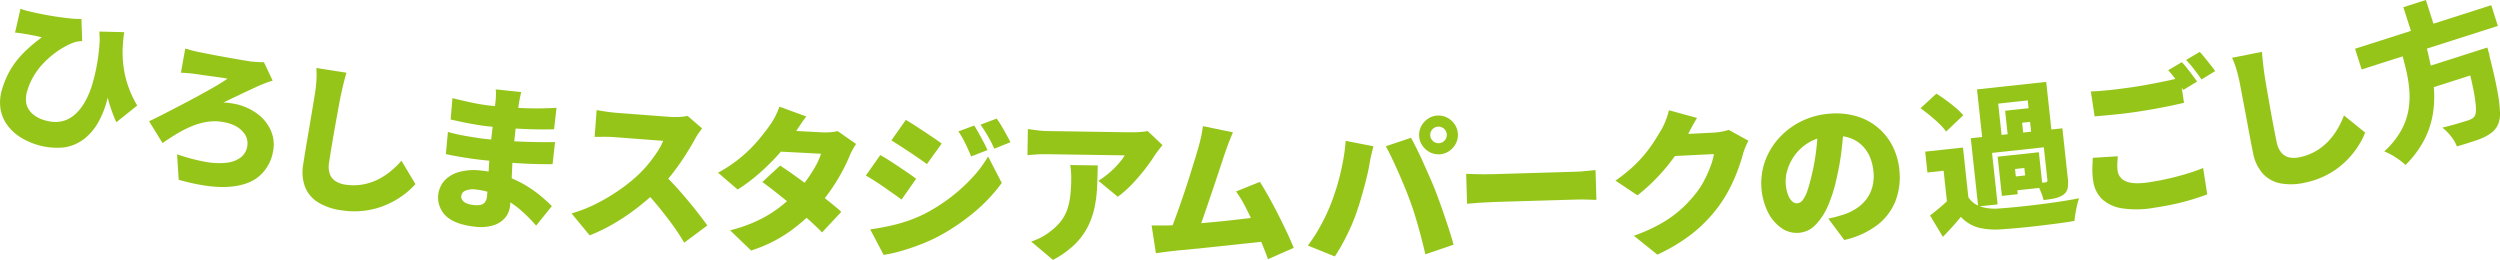
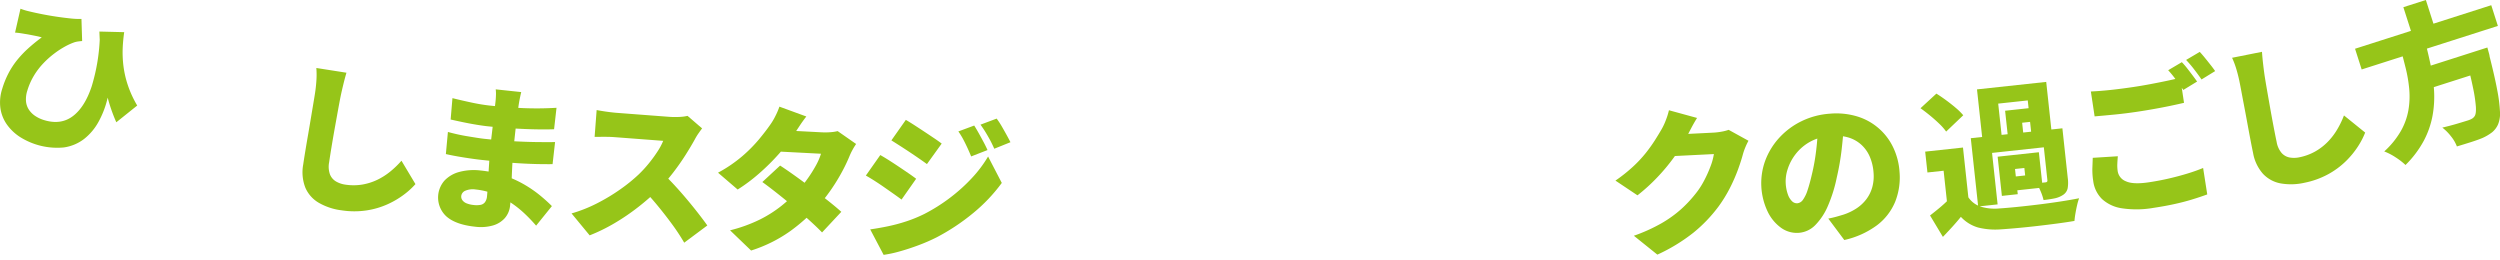
<svg xmlns="http://www.w3.org/2000/svg" width="1038.72" height="107.98" viewBox="0 0 1038.72 107.98">
  <g data-name="Group 14595">
    <g data-name="Group 14594" fill="#96c519">
      <path data-name="Path 22340" d="M8.51 3.629a27.174 27.174 0 003.61 1.089q2.338.57 5.318 1.162t6.066 1.048q3.086.457 5.82.737a32.651 32.651 0 004.52.208l.286 9.184q-.762.044-1.681.172a9.188 9.188 0 00-1.757.421 25.675 25.675 0 00-3.785 1.744 36.726 36.726 0 00-4.4 2.883 37.384 37.384 0 00-4.46 3.984 29.482 29.482 0 00-3.924 5.131 27.054 27.054 0 00-2.779 6.291 11.436 11.436 0 00-.542 4.385 7.551 7.551 0 001.191 3.482 9.357 9.357 0 002.636 2.628 13.743 13.743 0 003.752 1.742q6.908 2.083 11.869-1.649t7.837-12.369a78.693 78.693 0 003.416-21.238l4.715 16.562a60.592 60.592 0 01-1.689 10.217 38.158 38.158 0 01-3.64 9.256 23.2 23.2 0 01-5.915 7.008 17.86 17.86 0 01-8.472 3.556 28.9 28.9 0 01-18.347-4.446 20.066 20.066 0 01-5.267-5.051 15.6 15.6 0 01-2.7-6.687 18.193 18.193 0 01.731-8.164 36.838 36.838 0 012.58-6.419 33.349 33.349 0 013.544-5.448 42.763 42.763 0 014.589-4.863 70.627 70.627 0 015.716-4.658q-1-.3-2.34-.57t-2.6-.511q-1.251-.24-2.1-.361c-.732-.129-1.388-.237-1.973-.323s-1.277-.158-2.074-.218zm43.095 9.736a64.243 64.243 0 00-.623 6.567 45.565 45.565 0 00.282 7.282 41.271 41.271 0 001.795 8.009 44.314 44.314 0 003.951 8.625l-8.683 6.955a66.423 66.423 0 01-3.7-10.689 92.889 92.889 0 01-2.286-12.57q-.781-6.755-1.044-14.436z" />
-       <path data-name="Path 22341" d="M76.975 20.166l2.257.65q1.5.434 3.289.789l3.123.623q2.1.42 4.755.916t5.374.973q2.721.478 5 .865t3.563.579q1.3.126 2.773.222a22.967 22.967 0 002.543.043l3.636 7.686q-1.122.306-2.338.759t-2.084.81q-1.3.535-3.053 1.346t-3.875 1.812q-2.122 1-4.428 2.1t-4.729 2.271a18.712 18.712 0 012.256.152q1.263.151 2.091.318a23.551 23.551 0 019.773 4.17 17.362 17.362 0 015.7 7.137 14.527 14.527 0 01.825 8.649 17.324 17.324 0 01-5.859 10.264q-4.577 3.827-12.8 4.339t-20.525-2.936l-.667-10.606a76.408 76.408 0 0011.576 3.106 30.647 30.647 0 008.828.436 12.144 12.144 0 005.927-2.131 7.359 7.359 0 002.809-4.61 7.014 7.014 0 00-1.845-6.2q-2.506-2.886-7.606-3.9a20.261 20.261 0 00-6.883-.214 27.744 27.744 0 00-6.628 1.826 46.429 46.429 0 00-6.3 3.183q-3.052 1.844-5.906 3.858l-5.613-9.074q2.778-1.3 6.36-3.138t7.43-3.853q3.848-2.016 7.494-4.006t6.608-3.718q2.963-1.728 4.671-2.978c-.637-.128-1.407-.258-2.307-.4s-1.879-.275-2.932-.419l-3.13-.426q-1.549-.21-2.868-.407t-2.225-.311q-1.289-.191-3.015-.337t-2.849-.171z" />
      <path data-name="Path 22342" d="M143.948 30.213q-.652 2.2-1.3 4.868t-1.089 4.768q-.5 2.488-1.153 6.1t-1.364 7.552q-.7 3.938-1.308 7.626t-.989 6.326a9.539 9.539 0 00.354 5.011 5.951 5.951 0 002.5 2.926 10.516 10.516 0 003.88 1.321 22.282 22.282 0 007.033-.026 23.535 23.535 0 006.2-1.954 27.067 27.067 0 005.429-3.445 37.735 37.735 0 004.665-4.509l5.809 9.715a31.965 31.965 0 01-4.738 4.334 35.819 35.819 0 01-6.828 4.03 33.508 33.508 0 01-8.749 2.566 34.5 34.5 0 01-10.438-.043 25.135 25.135 0 01-9.459-3.153 13.369 13.369 0 01-5.552-6.3 17.652 17.652 0 01-.874-9.553q.357-2.443.9-5.747t1.174-6.923q.625-3.62 1.2-7.084t1.034-6.188q.462-2.724.669-4.14.384-2.635.53-5.21a34.166 34.166 0 00-.05-4.835z" />
      <path data-name="Path 22343" d="M216.558 38.258q-.24 1.022-.5 2.267t-.451 2.4q-.218 1.416-.525 3.7t-.627 4.967q-.318 2.679-.592 5.264t-.495 4.654q-.255 2.391-.434 5.608t-.313 6.634q-.135 3.417-.3 6.505t-.385 5.155a9.2 9.2 0 01-2.151 5.164 10.443 10.443 0 01-4.971 3.1 18.468 18.468 0 01-7.408.52q-8.21-.875-12.052-4.387A10.652 10.652 0 01184.707 75a13.072 13.072 0 016.132-3.564 23.387 23.387 0 018.984-.581 44.556 44.556 0 0110 2.175 45.741 45.741 0 018.258 3.788 50.224 50.224 0 016.481 4.513q2.793 2.323 4.74 4.3l-6.552 8.127a66.4 66.4 0 00-4.793-5.02 42.806 42.806 0 00-5.818-4.607 36.954 36.954 0 00-6.782-3.532 29.139 29.139 0 00-7.678-1.863 7.939 7.939 0 00-4.3.491 2.717 2.717 0 00-1.731 2.136 2.56 2.56 0 00.49 1.85 4.048 4.048 0 001.79 1.3 10.567 10.567 0 002.87.664 9.566 9.566 0 002.85-.056 3.006 3.006 0 001.85-1.11 4.831 4.831 0 00.853-2.492q.13-1.227.263-3.7t.329-5.553q.2-3.084.4-6.2t.462-5.572q.254-2.391.579-5.135t.606-5.394q.282-2.649.541-4.779t.384-3.293q.094-.9.146-2.305a14.337 14.337 0 00-.1-2.462zm-30.459 16.566q1.46.417 3.565.9t4.322.852q2.215.367 4.145.67t3.028.42q6.72.714 11.887 1t9.441.351q4.275.061 8.137.016l-1.041 9.171q-3.4.03-6.565-.045t-6.476-.264q-3.313-.189-7.295-.547t-9.153-.908q-1.681-.18-4.417-.569t-5.56-.885q-2.824-.5-4.864-.975zm1.888-14.049q1.781.452 3.887.936t4.247.942q2.141.457 4.038.757t3.318.451q6.851.728 13.485 1.042a138.211 138.211 0 0014.263-.117l-1.014 8.913q-3.15.123-7.619.039t-9.632-.4q-5.162-.318-10.333-.87-1.94-.205-4.734-.667t-5.639-1.058q-2.846-.6-5.015-1.089z" />
      <path data-name="Path 22344" d="M291.722 53.357q-.5.615-1.453 1.976a22.4 22.4 0 00-1.563 2.554q-1.587 2.878-3.847 6.455t-5.046 7.211a72.488 72.488 0 01-5.893 6.788 96.572 96.572 0 01-8.7 7.651 90.8 90.8 0 01-9.9 6.745 72.132 72.132 0 01-10.324 5.051l-7.522-9.111a59.071 59.071 0 0010.619-4.213 78.16 78.16 0 009.7-5.848 67.707 67.707 0 007.571-6.139 50.444 50.444 0 004.3-4.693 58.067 58.067 0 003.53-4.849 25.712 25.712 0 002.356-4.417l-2.268-.172-3.565-.271-4.18-.317-4.181-.318-3.6-.273-2.366-.179q-1.425-.109-3.021-.132t-3 0q-1.405.024-2.316.019l.846-11.148q1.156.219 2.735.469t3.1.43q1.518.181 2.426.25l2.722.206 3.921.3 4.473.34 4.407.334 3.727.283 2.4.182a33.585 33.585 0 004.591.056 17.513 17.513 0 003.26-.437zm-16.464 18.567q2.314 2.132 4.965 5.005t5.25 5.972q2.6 3.1 4.8 5.938t3.609 4.837l-9.6 7.158a84.71 84.71 0 00-4.878-7.443q-2.746-3.761-5.818-7.514t-6.331-7.2z" />
      <path data-name="Path 22345" d="M335.018 48.4q-1.464 1.876-2.878 4.016t-2.119 3.209a68.292 68.292 0 01-6.353 8.261 90.583 90.583 0 01-8.235 8.164 70.8 70.8 0 01-8.94 6.7l-8.162-7a57.119 57.119 0 0010.087-6.863 60.758 60.758 0 006.938-6.994q2.813-3.4 4.642-6.039a25.512 25.512 0 002.1-3.5 29.318 29.318 0 001.74-4.043zm20.689 11.425a27.135 27.135 0 00-1.457 2.365 26.2 26.2 0 00-1.351 2.826 68.292 68.292 0 01-2.958 6.192 78.864 78.864 0 01-4.307 7.1 72.742 72.742 0 01-5.581 7.194 74.088 74.088 0 01-11.71 10.522 58.406 58.406 0 01-16.269 8.07l-8.74-8.4a61.376 61.376 0 0012.471-4.526 50.553 50.553 0 008.852-5.625 67.444 67.444 0 006.527-5.974 47.551 47.551 0 004.168-5.055 54.787 54.787 0 003.58-5.64 25.434 25.434 0 002.18-5l-20.772-1.08 3.968-8.711 17.266.9a26.854 26.854 0 003.42-.05 17.625 17.625 0 003.051-.459zm-31.578 8.967q2.834 1.841 6.347 4.365t7.115 5.252q3.6 2.725 6.757 5.233t5.207 4.371l-8 8.567q-1.977-2.056-5.052-4.852t-6.663-5.781q-3.59-2.985-7.026-5.7t-6.074-4.611z" />
      <path data-name="Path 22346" d="M365.75 64.423q1.725.968 3.763 2.268t4.077 2.669q2.036 1.366 3.881 2.629t3.178 2.282l-6.068 8.648q-1.461-1.088-3.3-2.383t-3.848-2.694q-2-1.4-3.978-2.665t-3.7-2.233zm-4.187 30.886q3.725-.53 7.49-1.318a70.4 70.4 0 007.544-2.032 57.151 57.151 0 007.481-3.075 72.65 72.65 0 0010.689-6.742 70.726 70.726 0 009.044-8.162 51.12 51.12 0 006.728-8.952l5.693 10.98a68.9 68.9 0 01-11.851 12.493 87.9 87.9 0 01-15.22 10.108 74.563 74.563 0 01-7.421 3.239q-4.05 1.527-7.921 2.6a49.176 49.176 0 01-6.681 1.442zm14.8-45.5q1.66.966 3.667 2.265t4.076 2.668q2.068 1.369 3.946 2.632t3.211 2.283l-6.129 8.516q-1.4-1.021-3.274-2.318t-3.882-2.629q-2.005-1.333-3.981-2.6t-3.632-2.3zm28.41 2.351q.927 1.461 1.941 3.282t1.965 3.608q.949 1.787 1.617 3.3l-6.785 2.642q-.966-2.307-1.726-3.926t-1.557-3.139a32.032 32.032 0 00-2.038-3.318zm9.328-2.885a30.822 30.822 0 012.076 3.157q1.017 1.756 1.969 3.478t1.685 3.176l-6.721 2.709q-1.032-2.31-1.891-3.866t-1.724-2.982q-.866-1.426-2.109-3.158z" />
-       <path data-name="Path 22347" d="M483.005 60.299q-.6.706-1.524 1.9t-1.46 1.96a71.059 71.059 0 01-4.218 6.015 79.773 79.773 0 01-5.492 6.386 41.491 41.491 0 01-5.9 5.177l-8.026-6.622a37.009 37.009 0 006.711-5.36q1.452-1.471 2.545-2.822a14.723 14.723 0 001.629-2.38l-2.633-.04-4.451-.067-5.59-.084-5.979-.09-5.687-.085-4.744-.072-3.023-.045q-2.144-.033-3.933.071t-4.328.325l.163-10.854q2.009.291 4.054.548a37.847 37.847 0 004.189.291l3.12.047 5 .075 6.077.092 6.4.1 5.914.089 4.647.069 2.567.039q1.105.016 2.666-.025t3.026-.182a13.232 13.232 0 002.117-.325zm-26.911 8.436q-.067 4.549-.264 8.967a53.02 53.02 0 01-1.071 8.565 32.431 32.431 0 01-2.819 7.986 28.6 28.6 0 01-5.408 7.3 38.069 38.069 0 01-9.035 6.43l-9.051-7.612a31.2 31.2 0 003.565-1.442 22.912 22.912 0 003.9-2.411 25.465 25.465 0 004.515-4.158 16.923 16.923 0 002.735-4.607 24.69 24.69 0 001.417-5.6 57.69 57.69 0 00.5-7.078q.025-1.689-.049-3.219a27.94 27.94 0 00-.373-3.288z" />
-       <path data-name="Path 22348" d="M486.214 93.637q2.21-.056 5.234-.274t6.534-.53q3.512-.312 7.185-.658t7.25-.754q3.576-.409 6.729-.79t5.5-.7l2.174 10.213q-2.472.318-5.818.662t-7.121.756q-3.773.409-7.64.818t-7.511.787q-3.642.376-6.73.659t-5.234.534q-1.236.126-3.056.38t-3.447.443l-1.78-11.511 3.932.013q2.174.014 3.799-.048zm26.069-38.65q-.722 1.623-1.508 3.635t-1.575 4.285q-.657 1.884-1.576 4.674t-2 6.038q-1.084 3.248-2.233 6.623t-2.232 6.557q-1.085 3.182-2.036 5.81t-1.672 4.317l-11.7.35q.918-2.206 2.034-5.193t2.329-6.427q1.213-3.441 2.4-7.012t2.234-6.947q1.051-3.375 1.939-6.266t1.415-4.838q.723-2.6 1.087-4.481t.631-3.7zm11.174 20.579q1.746 2.736 3.717 6.253t3.906 7.326q1.936 3.81 3.615 7.39t2.838 6.445l-10.678 4.708q-1.156-3.123-2.738-7t-3.352-7.844q-1.775-3.97-3.615-7.455a44.939 44.939 0 00-3.588-5.83z" />
-       <path data-name="Path 22349" d="M553.389 83.621q1.066-2.874 2-5.91t1.674-6.23q.738-3.194 1.28-6.453t.759-6.51l11.536 2.253q-.248 1.044-.617 2.511t-.645 2.837q-.274 1.368-.394 2.15-.3 1.824-.854 4.237t-1.267 5.022q-.714 2.61-1.46 5.187t-1.5 4.732a69.331 69.331 0 01-2.642 6.8q-1.578 3.531-3.323 6.739t-3.34 5.569l-11.175-4.533a70.14 70.14 0 005.667-8.98 74.478 74.478 0 004.301-9.421zm32.1-1.138q-.945-2.588-2.185-5.562t-2.583-5.979q-1.34-3-2.609-5.654t-2.335-4.519l10.486-3.519q1.062 1.937 2.433 4.681t2.742 5.815q1.373 3.071 2.647 5.978t2.147 5.107q.807 2.072 1.853 4.949t2.127 6.05q1.08 3.171 2.065 6.246t1.666 5.6l-11.713 3.989q-.966-4.146-2.025-8.131t-2.215-7.772q-1.157-3.787-2.503-7.279zm4.139-26.317a7.617 7.617 0 011.052-4.044 8.588 8.588 0 012.886-2.963 7.9 7.9 0 018.06-.106 8.612 8.612 0 012.963 2.886 7.9 7.9 0 01.106 8.059 8.591 8.591 0 01-2.887 2.963 7.9 7.9 0 01-8.058.107 8.577 8.577 0 01-2.964-2.887 7.6 7.6 0 01-1.16-4.015zm4.615-.061a3.442 3.442 0 10.976-2.45 3.316 3.316 0 00-.978 2.45z" />
-       <path data-name="Path 22350" d="M609.181 72.237q1.3.027 3.353.1t4.2.07q2.146 0 3.7-.044l4.516-.134 5.3-.157 5.685-.169 5.685-.169 5.328-.158 4.58-.136 3.411-.1q2.208-.065 4.38-.325t3.6-.367l.368 12.41q-1.236-.027-3.612-.12t-4.391-.033l-3.443.1-4.614.137-5.327.158-5.685.169-5.685.168-5.3.157-4.451.133q-2.793.082-6.006.308t-5.222.415z" />
      <path data-name="Path 22351" d="M705.106 49.006q-1.266 2.015-2.454 4.287t-1.782 3.409a64.948 64.948 0 01-5.329 8.628 79.69 79.69 0 01-7.093 8.49 75.192 75.192 0 01-8.094 7.335l-9.156-6.118a65.072 65.072 0 007.261-5.764 51.559 51.559 0 005.314-5.667 62.393 62.393 0 003.8-5.3q1.6-2.52 2.8-4.6a25.562 25.562 0 001.734-3.7 29.125 29.125 0 001.321-4.2zm21.364 9.476a26.934 26.934 0 00-1.209 2.5 26.084 26.084 0 00-1.056 2.948q-.712 2.706-2.027 6.349a70.054 70.054 0 01-3.327 7.651 56.523 56.523 0 01-4.814 7.855 60.189 60.189 0 01-10.454 10.9 72.773 72.773 0 01-14.969 9.111l-9.764-7.843a69.731 69.731 0 0011.615-5.266 48.551 48.551 0 008.009-5.769 51.977 51.977 0 005.87-6.248 32.48 32.48 0 003.6-5.451 49.936 49.936 0 002.754-6.093 24.855 24.855 0 001.4-5.114l-20.643 1.031 3.06-9.069 2.727-.136 4.057-.2 4.415-.22 3.831-.191 2.3-.116a26.711 26.711 0 003.4-.4 17.46 17.46 0 002.988-.768z" />
      <path data-name="Path 22352" d="M766.186 51.3q-.352 4.98-.98 10.63a104.913 104.913 0 01-2.062 11.883 59.367 59.367 0 01-3.641 11.672 25.7 25.7 0 01-5.246 8.01 10.663 10.663 0 01-6.834 3.238 11.143 11.143 0 01-7.421-2.095 17.677 17.677 0 01-5.579-6.76 27.432 27.432 0 01-1.048-20.975 29.066 29.066 0 015.814-9.583 30.819 30.819 0 019.268-6.936 31.763 31.763 0 0111.891-3.153 30.052 30.052 0 0111.328 1.158 24.348 24.348 0 0114.921 12.853 27.8 27.8 0 012.634 10.137 27.3 27.3 0 01-1.822 12.484 23.479 23.479 0 01-7.564 9.744 35.832 35.832 0 01-13.564 6.111l-6.648-8.9q2.055-.409 3.461-.808t2.806-.825a22.592 22.592 0 005.479-2.617 16.507 16.507 0 004.087-3.819 14.894 14.894 0 002.438-4.969 17.184 17.184 0 00.542-5.938 20.51 20.51 0 00-1.568-6.728 14.451 14.451 0 00-3.562-5.018 13.934 13.934 0 00-5.4-2.994 19.529 19.529 0 00-7.087-.653 20.654 20.654 0 00-8.719 2.431 19.573 19.573 0 00-5.982 5.066 20.2 20.2 0 00-3.354 6.274 16.073 16.073 0 00-.831 5.992 16.307 16.307 0 00.928 4.657 7.085 7.085 0 001.734 2.773 2.877 2.877 0 002.179.818 3.248 3.248 0 002.336-1.475 14.362 14.362 0 001.921-4.018q.882-2.638 1.773-6.485a84.95 84.95 0 001.8-10.136 103.022 103.022 0 00.724-10.578z" />
      <path data-name="Path 22353" d="M797.945 44.968l6.6-6.074q1.961 1.227 4.093 2.794t4 3.163a25.9 25.9 0 013.074 3.035l-7.113 6.783a22.077 22.077 0 00-2.8-3.2q-1.789-1.734-3.869-3.44t-3.985-3.061zm17.652 16.333l2.632 24.364-8.982.97-1.7-15.7-6.721.726-.936-8.66zm2.234 20.68a9.91 9.91 0 005.092 3.863 20.12 20.12 0 007.7.77q3.051-.2 7.255-.62t8.818-.986q4.612-.562 9.084-1.243t8.055-1.393a24.024 24.024 0 00-.81 2.8q-.4 1.71-.7 3.475a35.966 35.966 0 00-.411 3.15q-3.147.537-7.109 1.063t-8.162 1.012q-4.2.486-8.146.847t-7.065.568a29.8 29.8 0 01-9.495-.74 15.619 15.619 0 01-7.215-4.451q-1.614 2.005-3.424 4t-4.044 4.327l-5.342-8.9q1.869-1.443 3.911-3.136t3.868-3.523zm1.008-24.56l34.9-3.77.754 6.979-26.819 2.9 2.311 21.39-8.078.873zm2.581-20.285l28.758-3.107 2.332 21.585-8.4.907-1.6-14.8-12.279 1.327 1.6 14.8-8.078.873zm8.579 27.971l6.592-.713 1.759 16.286-6.591.712zm3.1-19.1l13.184-1.424.614 5.686-6.72.727.725 6.72-6.462.7zm1.1 18.645l12.925-1.4 1.584 14.67-12.924 1.4-.622-5.751 6.268-.678-.335-3.1-6.268.677zm14.236-10.43l8.466-.914 2.241 20.744a13.848 13.848 0 01-.066 4.224 4.357 4.357 0 01-1.929 2.725 9.91 9.91 0 01-3.539 1.429q-2.016.414-4.535.686a21.668 21.668 0 00-1.209-3.629 25.18 25.18 0 00-1.706-3.379q1.105-.052 2.237-.176l1.519-.164q.838-.09.756-.866z" />
      <path data-name="Path 22354" d="M868.732 38.013q3.658-.155 8.187-.638t9.735-1.264q3.213-.483 6.7-1.137t6.766-1.344q3.281-.69 5.75-1.324l1.563 10.414q-2.221.529-5.534 1.225t-6.9 1.331q-3.586.638-6.735 1.11-5.142.772-9.547 1.2t-8.429.772zm11.2 26.91q-.144 1.665-.212 3.186a15.9 15.9 0 00.164 3.065 5.385 5.385 0 003.417 4.154q3 1.391 9.559.405 4.306-.647 8.309-1.576t7.615-2.031q3.613-1.1 6.584-2.336l1.714 10.983q-2.989 1.1-6.447 2.151t-7.373 1.9q-3.915.851-8.414 1.526a41 41 0 01-13.18.2 15.61 15.61 0 01-8.3-3.848 12.737 12.737 0 01-3.657-7.5 29.223 29.223 0 01-.352-5.4q.093-2.445.154-4.23zm26.6-39.093a31.549 31.549 0 012.187 2.531q1.177 1.5 2.287 2.976t1.862 2.546l-5.721 3.489-3.026-4.18a42 42 0 00-3.265-4.012zm7.443-4.272q1.018 1.095 2.229 2.59t2.346 2.934q1.137 1.44 1.816 2.455l-5.656 3.479q-1.265-1.848-3.059-4.175a46.74 46.74 0 00-3.352-3.934z" />
      <path data-name="Path 22355" d="M939.831 21.53q.148 2.3.459 5.018t.623 4.851q.394 2.508 1.024 6.128t1.326 7.559q.7 3.939 1.4 7.609t1.256 6.278a9.532 9.532 0 002.06 4.581 5.956 5.956 0 003.354 1.885 10.518 10.518 0 004.1-.1 22.3 22.3 0 006.591-2.451 23.523 23.523 0 005.142-3.973 27.05 27.05 0 003.906-5.107 37.756 37.756 0 002.822-5.842l8.805 7.113a31.954 31.954 0 01-2.95 5.7 35.856 35.856 0 01-5.018 6.139 33.52 33.52 0 01-7.326 5.429 34.549 34.549 0 01-9.812 3.561 25.138 25.138 0 01-9.966.3 13.373 13.373 0 01-7.383-3.991 17.642 17.642 0 01-4.117-8.666q-.508-2.416-1.135-5.706t-1.288-6.9q-.662-3.613-1.321-7.062t-1.165-6.165q-.507-2.717-.8-4.116-.549-2.607-1.3-5.073a34.13 34.13 0 00-1.716-4.521z" />
      <path data-name="Path 22356" d="M978.494 20.254l56.59-18.088 2.751 8.606-56.59 18.088zm18.875-.3l10.092-3.226q1.354 5.1 2.441 10.309a73.521 73.521 0 011.412 10.5 43.92 43.92 0 01-.624 10.538 36.41 36.41 0 01-3.612 10.367 42.324 42.324 0 01-7.618 10.112 26.931 26.931 0 00-4.082-3.165 25.1 25.1 0 00-4.749-2.474 35.107 35.107 0 006.951-8.568 27.059 27.059 0 003.1-8.668 34.057 34.057 0 00.324-8.7 57.863 57.863 0 00-1.455-8.611q-1.059-4.268-2.18-8.415zm1.2-16.965l9.35-2.988 4.2 13.126-9.349 2.988zm5.8 26.056l23.155-7.4 2.712 8.482-23.156 7.4zm19.812-6.333l9.288-2.969q.391 1.446.638 2.321a9.914 9.914 0 01.321 1.535q2.134 8.394 3.158 13.935a62.566 62.566 0 011.123 8.854 11.782 11.782 0 01-.741 5.15 8.806 8.806 0 01-2.551 3.442 20.174 20.174 0 01-3.811 2.276q-1.86.8-4.77 1.73t-6.026 1.857a15.157 15.157 0 00-2.424-4.172 20.161 20.161 0 00-3.625-3.652q3.237-.762 6.2-1.64t4.385-1.333a8.945 8.945 0 001.714-.719 3.337 3.337 0 001.123-1.076q.692-1.039.512-3.951a61.026 61.026 0 00-1.2-7.908q-1.019-5-2.942-12.3z" />
    </g>
  </g>
</svg>